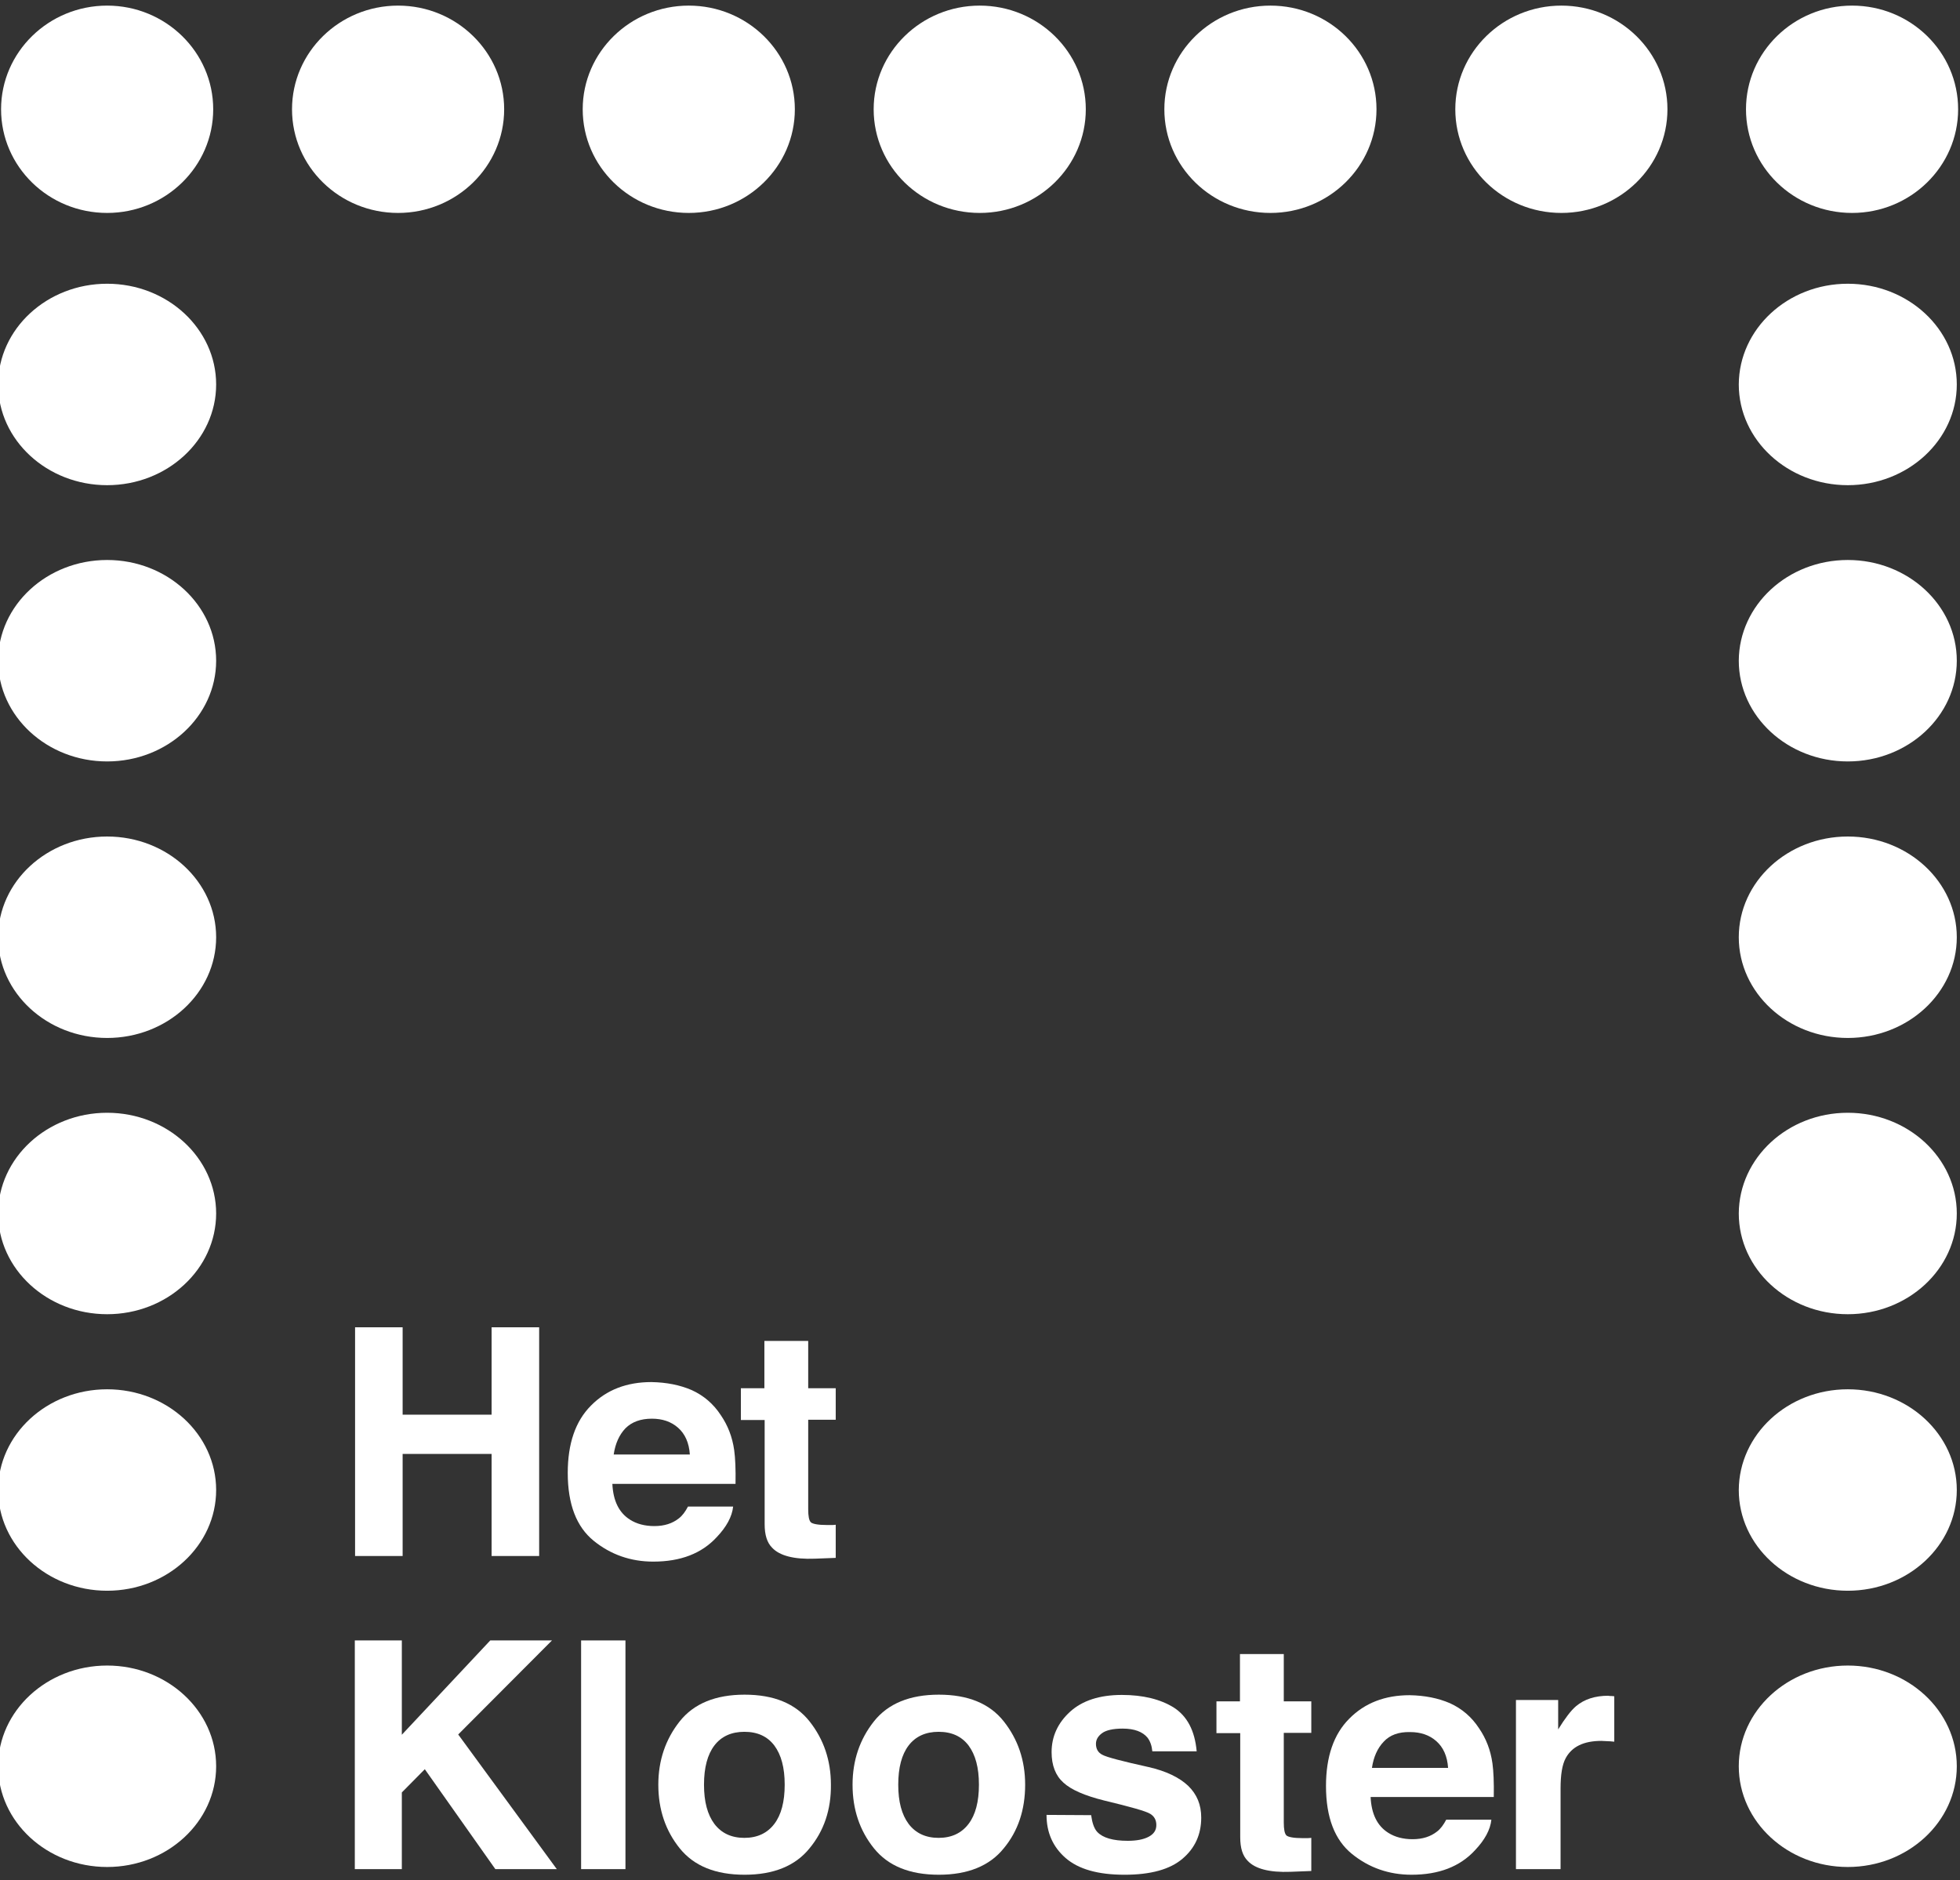
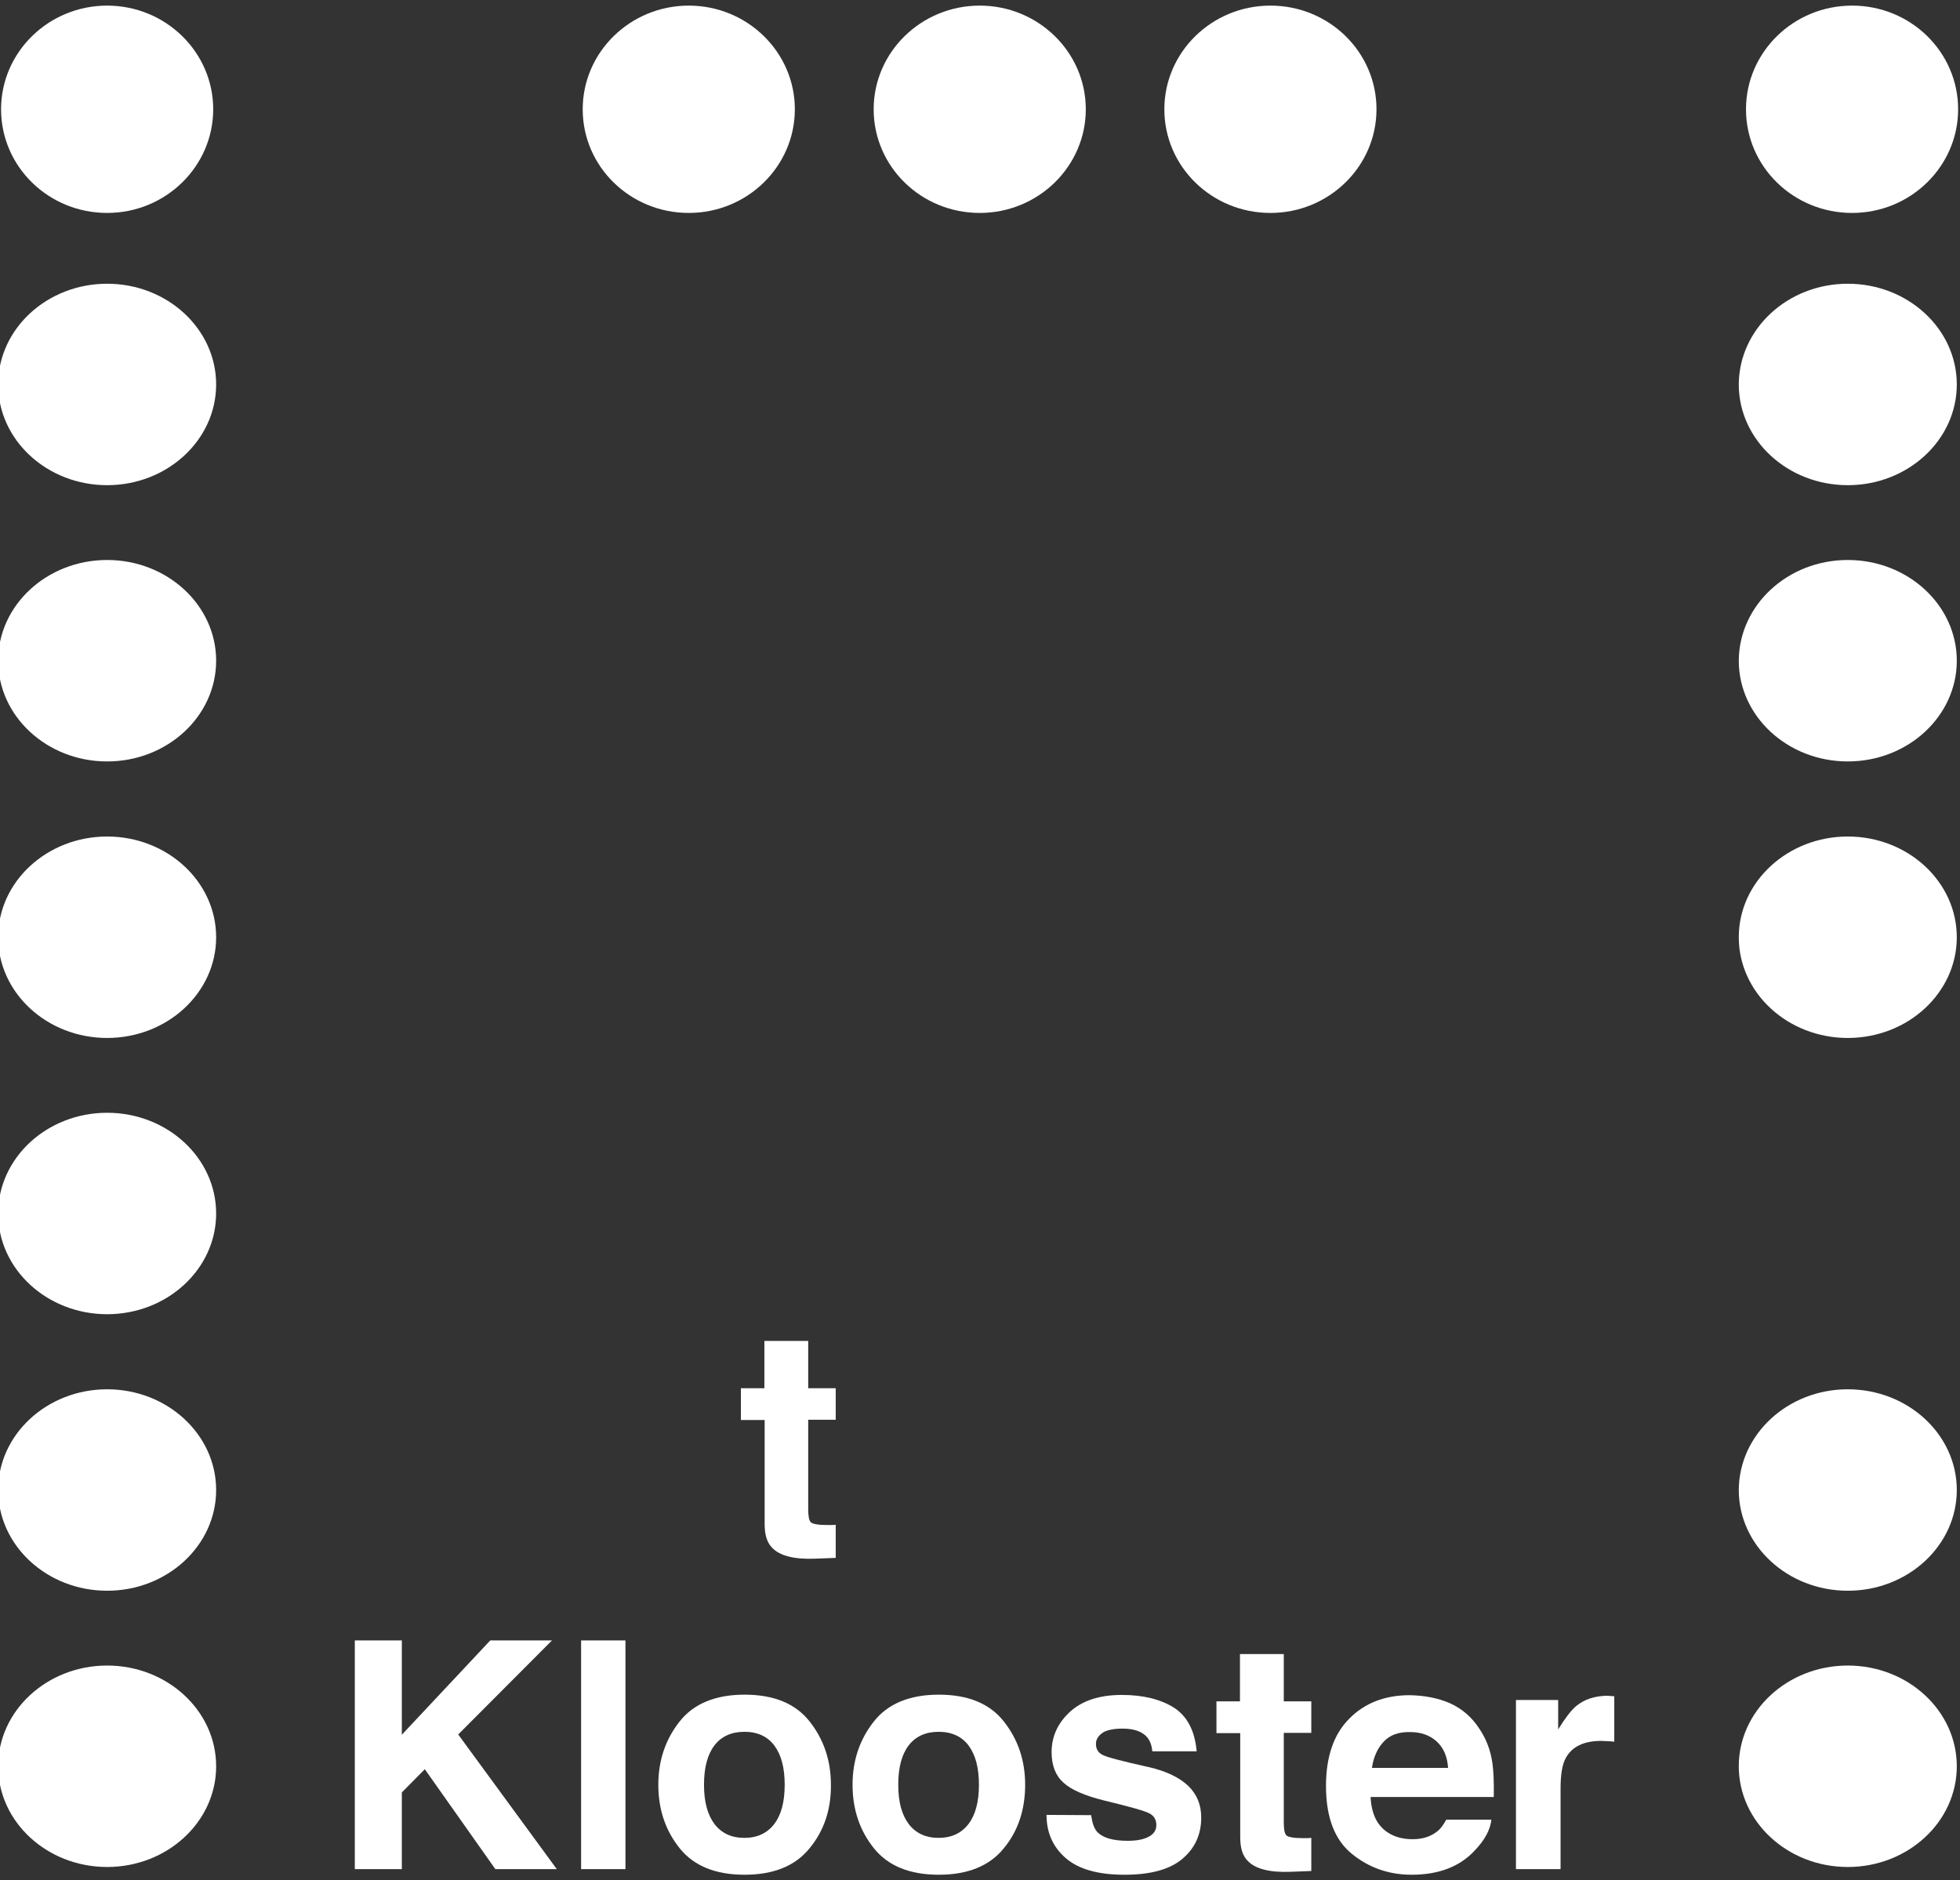
<svg xmlns="http://www.w3.org/2000/svg" xmlns:xlink="http://www.w3.org/1999/xlink" version="1.1" x="0px" y="0px" viewBox="0 0 733.6 703.8" style="enable-background:new 0 0 733.6 703.8;" xml:space="preserve">
  <rect x="0" y="0" width="733.6" height="703.8" fill="#333333" stroke="none" />
  <style type="text/css">
	.st0{display:none;}
	.st1{display:inline;}
	.st2{clip-path:url(#SVGID_00000052082302445339532730000005608856169898092706_);fill:#FFFFFF;}
	.st3{clip-path:url(#SVGID_00000084494669435803601280000003731533923431061172_);fill:#FFFFFF;}
	.st4{clip-path:url(#SVGID_00000129191146426996918210000011531756725837963151_);fill:#FFFFFF;}
	.st5{clip-path:url(#SVGID_00000090276401559971522630000000236300356471804562_);fill:#FFFFFF;}
	.st6{clip-path:url(#SVGID_00000158008615768471367700000003095249479412255380_);fill:#FFFFFF;}
	.st7{clip-path:url(#SVGID_00000119823575129331498990000011959470432191170468_);fill:#FFFFFF;}
	.st8{clip-path:url(#SVGID_00000029758961555007435150000001646173247006032314_);fill:#FFFFFF;}
	.st9{clip-path:url(#SVGID_00000168095382012683020120000002044736450009896065_);fill:#FFFFFF;}
	.st10{clip-path:url(#SVGID_00000047778426862751273480000013030873215454808970_);fill:#FFFFFF;}
	.st11{clip-path:url(#SVGID_00000047751492924185751070000004799208891425928109_);fill:#FFFFFF;}
	.st12{clip-path:url(#SVGID_00000142870144870117196690000015988278948098706587_);fill:#FFFFFF;}
	.st13{clip-path:url(#SVGID_00000093895078954713611850000011798342678144075193_);fill:#FFFFFF;}
	.st14{clip-path:url(#SVGID_00000031890637669272865330000017046928056196764550_);fill:#FFFFFF;}
	.st15{clip-path:url(#SVGID_00000089556572763029133020000016970316197978141613_);fill:#FFFFFF;}
	.st16{clip-path:url(#SVGID_00000062185916523229202960000014561486824405599106_);fill:#FFFFFF;}
	.st17{clip-path:url(#SVGID_00000138572700102533066490000002311111227469872026_);fill:#FFFFFF;}
	.st18{clip-path:url(#SVGID_00000178189524259535319220000005068947801814153647_);fill:#FFFFFF;}
	.st19{clip-path:url(#SVGID_00000044896198316782090980000010601813265484855185_);fill:#FFFFFF;}
	.st20{clip-path:url(#SVGID_00000017516961972351830910000006081601247302001569_);fill:#FFFFFF;}
	.st21{fill:#FFFFFF;}
</style>
  <g id="Laag_2" class="st0">
    <rect class="st1" width="733.6" height="703.8" />
  </g>
  <g id="Laag_1">
    <g>
      <defs>
        <polyline id="SVGID_1_" points="732.9,700.2 732.9,2.1 -0.7,2.1 -0.7,700.2    " />
      </defs>
      <clipPath id="SVGID_00000046334480172989624220000005854126820347581833_">
        <use xlink:href="#SVGID_1_" style="overflow:visible;" />
      </clipPath>
      <path style="clip-path:url(#SVGID_00000046334480172989624220000005854126820347581833_);fill:#FFFFFF;" d="M79.8,40.9    c0,21.4-17.8,38.8-39.7,38.8S0.4,62.4,0.4,40.9c0-21.4,17.8-38.8,39.7-38.8S79.8,19.5,79.8,40.9" />
    </g>
    <g>
      <defs>
-         <polyline id="SVGID_00000061471180292326994710000006493193084511385766_" points="732.9,700.2 732.9,2.1 -0.7,2.1 -0.7,700.2         " />
-       </defs>
+         </defs>
      <clipPath id="SVGID_00000101091639273053436680000015552768581267019438_">
        <use xlink:href="#SVGID_00000061471180292326994710000006493193084511385766_" style="overflow:visible;" />
      </clipPath>
      <path style="clip-path:url(#SVGID_00000101091639273053436680000015552768581267019438_);fill:#FFFFFF;" d="M188.7,40.9    c0,21.4-17.8,38.8-39.7,38.8s-39.7-17.3-39.7-38.8c0-21.4,17.8-38.8,39.7-38.8S188.7,19.5,188.7,40.9" />
    </g>
    <g>
      <defs>
        <polyline id="SVGID_00000183932944600021370050000009613667936570706827_" points="732.9,700.2 732.9,2.1 -0.7,2.1 -0.7,700.2         " />
      </defs>
      <clipPath id="SVGID_00000008851351843591029940000006478334611325417134_">
        <use xlink:href="#SVGID_00000183932944600021370050000009613667936570706827_" style="overflow:visible;" />
      </clipPath>
      <path style="clip-path:url(#SVGID_00000008851351843591029940000006478334611325417134_);fill:#FFFFFF;" d="M297.5,40.9    c0,21.4-17.8,38.8-39.7,38.8s-39.7-17.3-39.7-38.8c0-21.4,17.8-38.8,39.7-38.8S297.5,19.5,297.5,40.9" />
    </g>
    <g>
      <defs>
        <polyline id="SVGID_00000096759006969351913880000006448480144387351174_" points="732.9,700.2 732.9,2.1 -0.7,2.1 -0.7,700.2         " />
      </defs>
      <clipPath id="SVGID_00000101080708708658775890000006940656223719478704_">
        <use xlink:href="#SVGID_00000096759006969351913880000006448480144387351174_" style="overflow:visible;" />
      </clipPath>
      <path style="clip-path:url(#SVGID_00000101080708708658775890000006940656223719478704_);fill:#FFFFFF;" d="M406.4,40.9    c0,21.4-17.8,38.8-39.7,38.8S327,62.4,327,40.9c0-21.4,17.8-38.8,39.7-38.8S406.4,19.5,406.4,40.9" />
    </g>
    <g>
      <defs>
        <polyline id="SVGID_00000142173022617487664100000005218736327948257926_" points="732.9,700.2 732.9,2.1 -0.7,2.1 -0.7,700.2         " />
      </defs>
      <clipPath id="SVGID_00000079456223271174603290000007155262697167402645_">
        <use xlink:href="#SVGID_00000142173022617487664100000005218736327948257926_" style="overflow:visible;" />
      </clipPath>
      <path style="clip-path:url(#SVGID_00000079456223271174603290000007155262697167402645_);fill:#FFFFFF;" d="M515.2,40.9    c0,21.4-17.8,38.8-39.7,38.8s-39.7-17.3-39.7-38.8c0-21.4,17.8-38.8,39.7-38.8C497.5,2.1,515.2,19.5,515.2,40.9" />
    </g>
    <g>
      <defs>
-         <polyline id="SVGID_00000013159811622389123950000001393366876069064070_" points="732.9,700.2 732.9,2.1 -0.7,2.1 -0.7,700.2         " />
-       </defs>
+         </defs>
      <clipPath id="SVGID_00000010285620826720142460000014617864396259088527_">
        <use xlink:href="#SVGID_00000013159811622389123950000001393366876069064070_" style="overflow:visible;" />
      </clipPath>
      <path style="clip-path:url(#SVGID_00000010285620826720142460000014617864396259088527_);fill:#FFFFFF;" d="M624.1,40.9    c0,21.4-17.8,38.8-39.7,38.8s-39.7-17.3-39.7-38.8c0-21.4,17.8-38.8,39.7-38.8S624.1,19.5,624.1,40.9" />
    </g>
    <g>
      <defs>
        <polyline id="SVGID_00000073693731284629002040000014693105387037250195_" points="732.9,700.2 732.9,2.1 -0.7,2.1 -0.7,700.2         " />
      </defs>
      <clipPath id="SVGID_00000076578743626268985250000006132630400022352802_">
        <use xlink:href="#SVGID_00000073693731284629002040000014693105387037250195_" style="overflow:visible;" />
      </clipPath>
      <path style="clip-path:url(#SVGID_00000076578743626268985250000006132630400022352802_);fill:#FFFFFF;" d="M732.9,40.9    c0,21.4-17.8,38.8-39.7,38.8s-39.7-17.3-39.7-38.8c0-21.4,17.8-38.8,39.7-38.8C715.2,2.1,732.9,19.5,732.9,40.9" />
    </g>
    <g>
      <defs>
        <polyline id="SVGID_00000157271550213141010980000012092927632590424983_" points="732.9,700.2 732.9,2.1 -0.7,2.1 -0.7,700.2         " />
      </defs>
      <clipPath id="SVGID_00000057125264654258729550000016540455035687089829_">
        <use xlink:href="#SVGID_00000157271550213141010980000012092927632590424983_" style="overflow:visible;" />
      </clipPath>
      <path style="clip-path:url(#SVGID_00000057125264654258729550000016540455035687089829_);fill:#FFFFFF;" d="M40.1,623.4    c22.5,0,40.8,16.9,40.8,37.7s-18.3,37.7-40.8,37.7s-40.8-16.9-40.8-37.7S17.6,623.4,40.1,623.4" />
    </g>
    <g>
      <defs>
        <polyline id="SVGID_00000008117905413366041260000015246740623506582179_" points="732.9,700.2 732.9,2.1 -0.7,2.1 -0.7,700.2         " />
      </defs>
      <clipPath id="SVGID_00000147918453789951880070000009698377968428470407_">
        <use xlink:href="#SVGID_00000008117905413366041260000015246740623506582179_" style="overflow:visible;" />
      </clipPath>
      <path style="clip-path:url(#SVGID_00000147918453789951880070000009698377968428470407_);fill:#FFFFFF;" d="M40.1,520    c22.5,0,40.8,16.9,40.8,37.7s-18.3,37.7-40.8,37.7s-40.8-16.9-40.8-37.7S17.6,520,40.1,520" />
    </g>
    <g>
      <defs>
        <polyline id="SVGID_00000092413963514573324990000012185274029758135940_" points="732.9,700.2 732.9,2.1 -0.7,2.1 -0.7,700.2         " />
      </defs>
      <clipPath id="SVGID_00000143592680076605523180000007271748028047537587_">
        <use xlink:href="#SVGID_00000092413963514573324990000012185274029758135940_" style="overflow:visible;" />
      </clipPath>
      <path style="clip-path:url(#SVGID_00000143592680076605523180000007271748028047537587_);fill:#FFFFFF;" d="M40.1,416.5    c22.5,0,40.8,16.9,40.8,37.7s-18.3,37.7-40.8,37.7S-0.7,475-0.7,454.2S17.6,416.5,40.1,416.5" />
    </g>
    <g>
      <defs>
        <polyline id="SVGID_00000089568274226765110730000016268087581182855048_" points="732.9,700.2 732.9,2.1 -0.7,2.1 -0.7,700.2         " />
      </defs>
      <clipPath id="SVGID_00000112595110885788339750000007879738849986052760_">
        <use xlink:href="#SVGID_00000089568274226765110730000016268087581182855048_" style="overflow:visible;" />
      </clipPath>
      <path style="clip-path:url(#SVGID_00000112595110885788339750000007879738849986052760_);fill:#FFFFFF;" d="M40.1,313.1    c22.5,0,40.8,16.9,40.8,37.7s-18.3,37.7-40.8,37.7s-40.8-16.9-40.8-37.7S17.6,313.1,40.1,313.1" />
    </g>
    <g>
      <defs>
        <polyline id="SVGID_00000164479320629696391290000007830372343665696389_" points="732.9,700.2 732.9,2.1 -0.7,2.1 -0.7,700.2         " />
      </defs>
      <clipPath id="SVGID_00000060719193439753274360000013693416283080376990_">
        <use xlink:href="#SVGID_00000164479320629696391290000007830372343665696389_" style="overflow:visible;" />
      </clipPath>
      <path style="clip-path:url(#SVGID_00000060719193439753274360000013693416283080376990_);fill:#FFFFFF;" d="M40.1,209.6    c22.5,0,40.8,16.9,40.8,37.7S62.6,285,40.1,285s-40.8-16.9-40.8-37.7S17.6,209.6,40.1,209.6" />
    </g>
    <g>
      <defs>
        <polyline id="SVGID_00000178198907558484862080000008205707390322147746_" points="732.9,700.2 732.9,2.1 -0.7,2.1 -0.7,700.2         " />
      </defs>
      <clipPath id="SVGID_00000131345718975077385720000011503680828214406530_">
        <use xlink:href="#SVGID_00000178198907558484862080000008205707390322147746_" style="overflow:visible;" />
      </clipPath>
      <path style="clip-path:url(#SVGID_00000131345718975077385720000011503680828214406530_);fill:#FFFFFF;" d="M40.1,106.2    c22.5,0,40.8,16.9,40.8,37.7s-18.3,37.7-40.8,37.7s-40.8-16.9-40.8-37.7S17.6,106.2,40.1,106.2" />
    </g>
    <g>
      <defs>
        <polyline id="SVGID_00000121961050494133207090000001703080827514340761_" points="732.9,700.2 732.9,2.1 -0.7,2.1 -0.7,700.2         " />
      </defs>
      <clipPath id="SVGID_00000127750048576236480160000001415839159349684614_">
        <use xlink:href="#SVGID_00000121961050494133207090000001703080827514340761_" style="overflow:visible;" />
      </clipPath>
      <path style="clip-path:url(#SVGID_00000127750048576236480160000001415839159349684614_);fill:#FFFFFF;" d="M691.6,623.4    c22.5,0,40.8,16.9,40.8,37.7s-18.3,37.7-40.8,37.7s-40.8-16.9-40.8-37.7S669.1,623.4,691.6,623.4" />
    </g>
    <g>
      <defs>
        <polyline id="SVGID_00000112620501695003058720000009986293130473008287_" points="732.9,700.2 732.9,2.1 -0.7,2.1 -0.7,700.2         " />
      </defs>
      <clipPath id="SVGID_00000177451040184277238750000010953659552910015923_">
        <use xlink:href="#SVGID_00000112620501695003058720000009986293130473008287_" style="overflow:visible;" />
      </clipPath>
      <path style="clip-path:url(#SVGID_00000177451040184277238750000010953659552910015923_);fill:#FFFFFF;" d="M691.6,520    c22.5,0,40.8,16.9,40.8,37.7s-18.3,37.7-40.8,37.7s-40.8-16.9-40.8-37.7C650.9,536.9,669.1,520,691.6,520" />
    </g>
    <g>
      <defs>
-         <polyline id="SVGID_00000043448471229708159770000002976499801480796033_" points="732.9,700.2 732.9,2.1 -0.7,2.1 -0.7,700.2         " />
-       </defs>
+         </defs>
      <clipPath id="SVGID_00000018942685919210720180000004077375398231896964_">
        <use xlink:href="#SVGID_00000043448471229708159770000002976499801480796033_" style="overflow:visible;" />
      </clipPath>
      <path style="clip-path:url(#SVGID_00000018942685919210720180000004077375398231896964_);fill:#FFFFFF;" d="M691.6,416.5    c22.5,0,40.8,16.9,40.8,37.7s-18.3,37.7-40.8,37.7s-40.8-16.9-40.8-37.7C650.9,433.4,669.1,416.5,691.6,416.5" />
    </g>
    <g>
      <defs>
        <polyline id="SVGID_00000168088639998907042490000004725625980499541377_" points="732.9,700.2 732.9,2.1 -0.7,2.1 -0.7,700.2         " />
      </defs>
      <clipPath id="SVGID_00000122682775107783713050000002432669229728556968_">
        <use xlink:href="#SVGID_00000168088639998907042490000004725625980499541377_" style="overflow:visible;" />
      </clipPath>
      <path style="clip-path:url(#SVGID_00000122682775107783713050000002432669229728556968_);fill:#FFFFFF;" d="M691.6,313.1    c22.5,0,40.8,16.9,40.8,37.7s-18.3,37.7-40.8,37.7s-40.8-16.9-40.8-37.7S669.1,313.1,691.6,313.1" />
    </g>
    <g>
      <defs>
        <polyline id="SVGID_00000072271814661275589960000000462791826422199952_" points="732.9,700.2 732.9,2.1 -0.7,2.1 -0.7,700.2         " />
      </defs>
      <clipPath id="SVGID_00000106132202430147152370000007793229258746879877_">
        <use xlink:href="#SVGID_00000072271814661275589960000000462791826422199952_" style="overflow:visible;" />
      </clipPath>
      <path style="clip-path:url(#SVGID_00000106132202430147152370000007793229258746879877_);fill:#FFFFFF;" d="M691.6,209.6    c22.5,0,40.8,16.9,40.8,37.7S714.1,285,691.6,285s-40.8-16.9-40.8-37.7C650.9,226.5,669.1,209.6,691.6,209.6" />
    </g>
    <g>
      <defs>
        <polyline id="SVGID_00000067199081492799998490000000043313807220316067_" points="732.9,700.2 732.9,2.1 -0.7,2.1 -0.7,700.2         " />
      </defs>
      <clipPath id="SVGID_00000089568738421433899360000013821875659316114872_">
        <use xlink:href="#SVGID_00000067199081492799998490000000043313807220316067_" style="overflow:visible;" />
      </clipPath>
      <path style="clip-path:url(#SVGID_00000089568738421433899360000013821875659316114872_);fill:#FFFFFF;" d="M691.6,106.2    c22.5,0,40.8,16.9,40.8,37.7s-18.3,37.7-40.8,37.7s-40.8-16.9-40.8-37.7C650.9,123.1,669.1,106.2,691.6,106.2" />
    </g>
    <path class="st21" d="M132.8,614h17.6v35.3l33.1-35.3h23.1l-35.1,35.2l36.9,50.4h-23L159,662.2l-8.6,8.7v28.7h-17.6V614z" />
    <path class="st21" d="M234.1,699.6h-16.6V614h16.6V699.6z" />
    <path class="st21" d="M303,691.8c-5.3,6.6-13.5,9.9-24.3,9.9c-10.9,0-19-3.3-24.3-9.9s-8-14.5-8-23.8c0-9.1,2.7-17,8-23.7   s13.5-10,24.3-10c10.9,0,19,3.3,24.3,10s8,14.6,8,23.7C311.1,677.3,308.4,685.3,303,691.8z M289.8,682.7c2.6-3.4,3.9-8.3,3.9-14.7   s-1.3-11.2-3.9-14.7c-2.6-3.4-6.3-5.1-11.2-5.1c-4.8,0-8.6,1.7-11.2,5.1s-3.9,8.3-3.9,14.7s1.3,11.2,3.9,14.7   c2.6,3.4,6.3,5.2,11.2,5.2S287.2,686.1,289.8,682.7z" />
    <path class="st21" d="M375.7,691.8c-5.3,6.6-13.5,9.9-24.3,9.9c-10.9,0-19-3.3-24.3-9.9s-8-14.5-8-23.8c0-9.1,2.7-17,8-23.7   s13.5-10,24.3-10c10.9,0,19,3.3,24.3,10s8,14.6,8,23.7C383.7,677.3,381.1,685.3,375.7,691.8z M362.5,682.7   c2.6-3.4,3.9-8.3,3.9-14.7s-1.3-11.2-3.9-14.7c-2.6-3.4-6.3-5.1-11.2-5.1c-4.8,0-8.6,1.7-11.2,5.1s-3.9,8.3-3.9,14.7   s1.3,11.2,3.9,14.7c2.6,3.4,6.3,5.2,11.2,5.2S359.9,686.1,362.5,682.7z" />
    <path class="st21" d="M408.4,679.4c0.4,2.9,1.1,5,2.3,6.3c2.1,2.2,5.9,3.3,11.4,3.3c3.3,0,5.9-0.5,7.8-1.5c1.9-1,2.9-2.4,2.9-4.4   c0-1.9-0.8-3.3-2.3-4.2c-1.6-1-7.3-2.6-17.3-5c-7.2-1.8-12.3-4-15.2-6.7c-2.9-2.6-4.4-6.4-4.4-11.4c0-5.8,2.3-10.9,6.9-15.1   s11.1-6.3,19.4-6.3c7.9,0,14.4,1.6,19.4,4.7c5,3.2,7.9,8.6,8.6,16.4h-16.6c-0.2-2.1-0.8-3.8-1.8-5.1c-1.8-2.2-4.9-3.4-9.3-3.4   c-3.6,0-6.2,0.6-7.7,1.7s-2.3,2.4-2.3,4c0,1.9,0.8,3.3,2.4,4.1c1.6,0.9,7.4,2.4,17.3,4.6c6.6,1.5,11.5,3.9,14.8,7   c3.3,3.2,4.9,7.1,4.9,11.9c0,6.3-2.3,11.4-7,15.4s-11.9,6-21.7,6c-10,0-17.3-2.1-22.1-6.3s-7.1-9.6-7.1-16.1L408.4,679.4   L408.4,679.4z" />
    <path class="st21" d="M455.3,648.6v-11.8h8.8v-17.7h16.4v17.7h10.3v11.8h-10.3v33.5c0,2.6,0.3,4.2,1,4.9c0.7,0.6,2.7,1,6,1h1.6   c0,0,1.1,0,1.7-0.1v12.4l-7.8,0.3c-7.8,0.3-13.2-1.1-16-4.1c-1.9-1.9-2.8-4.8-2.8-8.8v-39h-8.9L455.3,648.6z" />
    <path class="st21" d="M542.7,637.5c4.4,2,8.1,5.1,10.9,9.4c2.6,3.8,4.3,8.1,5,13.1c0.4,2.9,0.6,7.1,0.5,12.6H513   c0.3,6.4,2.5,10.8,6.6,13.4c2.5,1.6,5.6,2.4,9.1,2.4c3.8,0,6.8-1,9.2-2.9c1.3-1,2.4-2.5,3.4-4.4h16.9c-0.4,3.8-2.5,7.6-6.1,11.4   c-5.7,6.2-13.6,9.2-23.8,9.2c-8.4,0-15.9-2.6-22.3-7.8c-6.4-5.2-9.7-13.6-9.7-25.4c0-11,2.9-19.4,8.7-25.2   c5.8-5.9,13.4-8.8,22.6-8.8C533.3,634.6,538.3,635.6,542.7,637.5L542.7,637.5z M517.9,651.9c-2.3,2.4-3.8,5.7-4.4,9.8H542   c-0.3-4.4-1.8-7.7-4.4-10s-5.9-3.4-9.8-3.4C523.5,648.2,520.2,649.4,517.9,651.9L517.9,651.9z" />
    <path class="st21" d="M602.8,634.8c0.2,0,0.7,0,1.4,0.1v17c-1-0.1-2-0.2-2.8-0.2s-1.5-0.1-2-0.1c-6.7,0-11.1,2.2-13.4,6.5   c-1.3,2.4-1.9,6.2-1.9,11.3v30.2h-16.7v-63.3h15.8v11c2.6-4.2,4.8-7.1,6.7-8.7c3.1-2.6,7.1-3.9,12.1-3.9   C602.3,634.8,602.6,634.8,602.8,634.8L602.8,634.8z" />
-     <path class="st21" d="M132.9,582.4v-85.6h17.8v32.7H184v-32.7h17.8v85.6H184v-38.2h-33.3v38.2H132.9z" />
-     <path class="st21" d="M258.9,520.3c4.4,2,8.1,5.1,10.9,9.4c2.6,3.8,4.3,8.1,5,13.1c0.4,2.9,0.6,7.1,0.5,12.6h-46.1   c0.3,6.4,2.5,10.8,6.6,13.4c2.5,1.6,5.6,2.4,9.1,2.4c3.8,0,6.8-1,9.2-2.9c1.3-1,2.4-2.5,3.4-4.4h16.9c-0.4,3.8-2.5,7.6-6.1,11.4   c-5.7,6.2-13.6,9.2-23.8,9.2c-8.4,0-15.9-2.6-22.3-7.8s-9.7-13.6-9.7-25.4c0-11,2.9-19.4,8.7-25.2c5.8-5.9,13.4-8.8,22.6-8.8   C249.5,517.4,254.5,518.4,258.9,520.3L258.9,520.3z M234.1,534.6c-2.3,2.4-3.8,5.7-4.4,9.8h28.5c-0.3-4.4-1.8-7.7-4.4-10   s-5.9-3.4-9.8-3.4C239.8,531,236.5,532.2,234.1,534.6L234.1,534.6z" />
    <path class="st21" d="M277.3,531.4v-11.8h8.8v-17.7h16.4v17.7h10.3v11.8h-10.3v33.5c0,2.6,0.3,4.2,1,4.9c0.7,0.6,2.7,1,6,1h1.6   c0.6,0,1.1,0,1.7-0.1v12.4l-7.8,0.3c-7.8,0.3-13.2-1.1-16-4.1c-1.9-1.9-2.8-4.8-2.8-8.8v-39h-8.9V531.4z" />
  </g>
</svg>